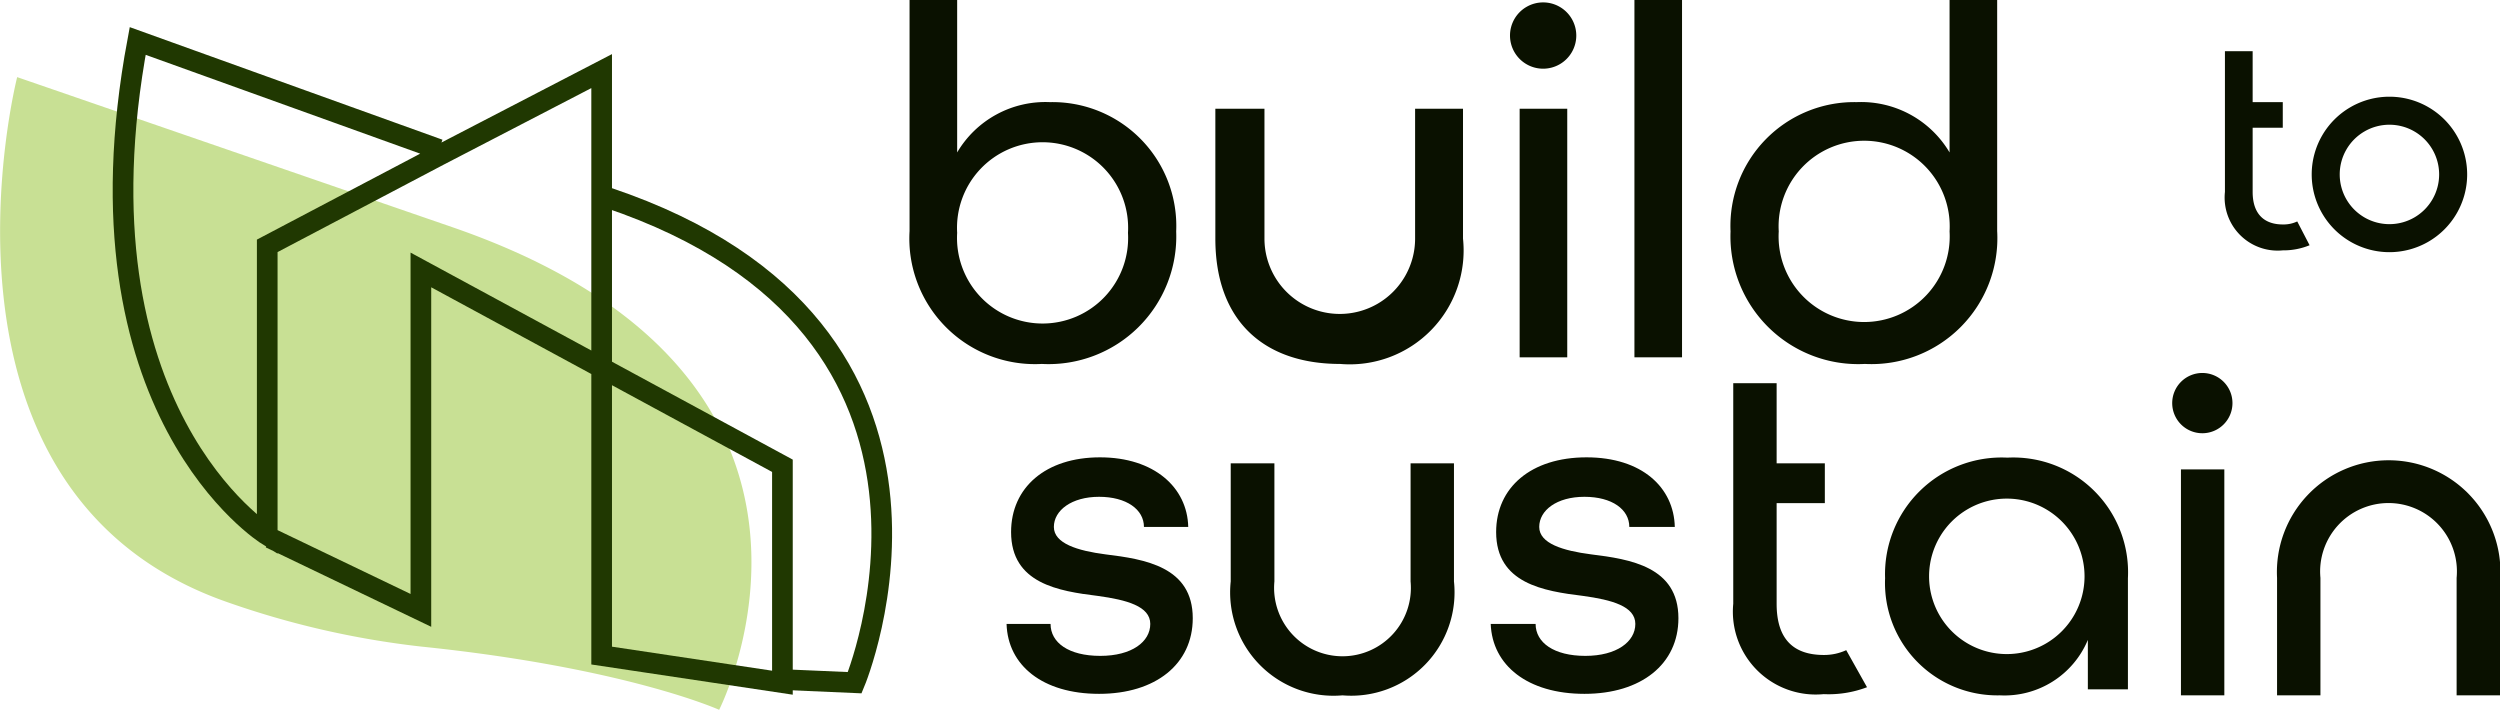
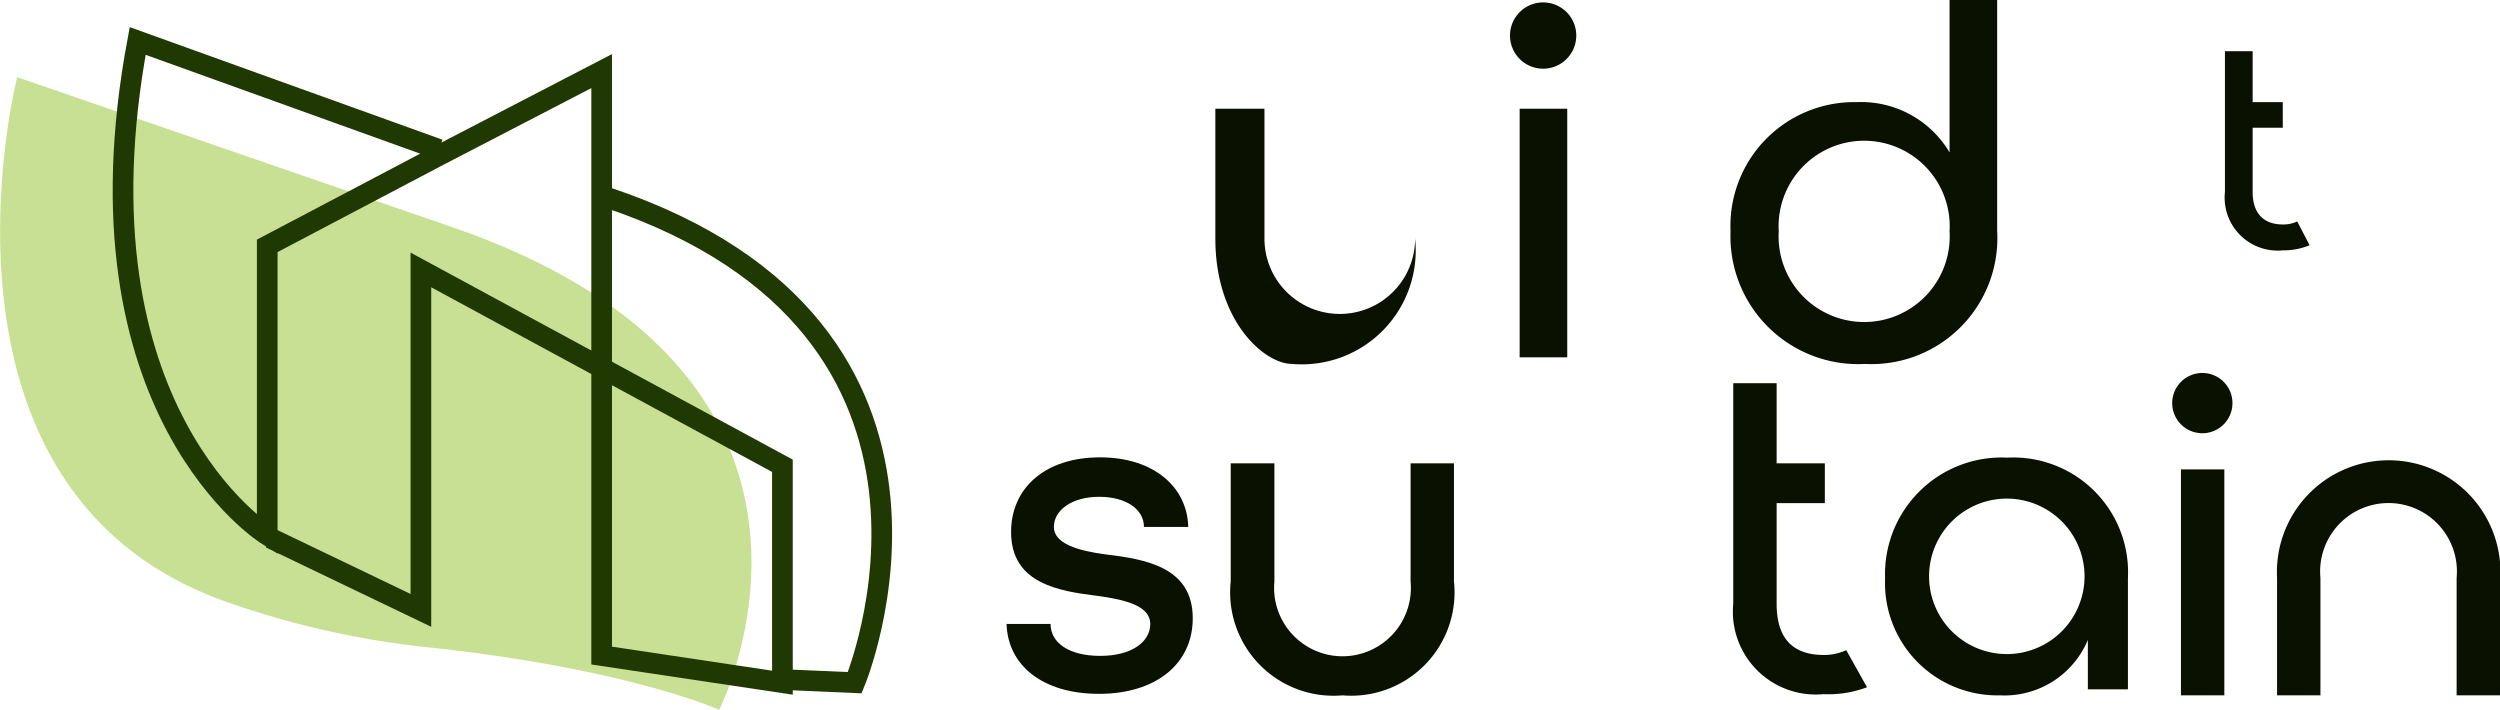
<svg xmlns="http://www.w3.org/2000/svg" id="Layer_1" data-name="Layer 1" viewBox="0 0 82.98 23.56">
  <g id="Layer_1-2" data-name="Layer 1">
    <path d="M23.9,24.1s5.6-11-8.8-16L.6,3.1S-2.9,16.8,7.5,20.5A29.2,29.2,0,0,0,14,22C20.8,22.7,23.9,24.1,23.9,24.1Z" transform="translate(-0.03 -0.54)" style="fill:#c8e094" />
    <path d="M14.6,5.5,4.6,1.9C2.3,14.2,8.9,18.3,8.9,18.3V8.7l5.7-3L20,2.9V22.3l6,.9V16L14,9.5V20.8L9,18.4" transform="translate(-0.03 -0.54)" style="fill:none;stroke:#203801;stroke-miterlimit:10;stroke-width:0.686px" />
    <path d="M26.1,23.1l2.3.1s4.9-11.7-8.2-16.1" transform="translate(-0.03 -0.54)" style="fill:none;stroke:#203801;stroke-miterlimit:10;stroke-width:0.686px" />
  </g>
-   <path d="M30.22,8.21V.54H31.8V5.6a3.4,3.4,0,0,1,3.08-1.67,4.11,4.11,0,0,1,4.19,4.29,4.24,4.24,0,0,1-4.46,4.4A4.17,4.17,0,0,1,30.22,8.21Zm7.25.06a2.84,2.84,0,1,0-5.67,0,2.84,2.84,0,1,0,5.67,0Z" transform="translate(-0.03 -0.54)" style="fill:#0a1100" />
-   <path d="M40.37,8.46V4.15H42V8.46a2.5,2.5,0,1,0,5,0V4.15h1.59V8.46a3.78,3.78,0,0,1-4.08,4.16C42,12.62,40.37,11.21,40.37,8.46Z" transform="translate(-0.03 -0.54)" style="fill:#0a1100" />
+   <path d="M40.37,8.46V4.15H42V8.46a2.5,2.5,0,1,0,5,0V4.15V8.46a3.78,3.78,0,0,1-4.08,4.16C42,12.62,40.37,11.21,40.37,8.46Z" transform="translate(-0.03 -0.54)" style="fill:#0a1100" />
  <path d="M50.15,1.72a1.1,1.1,0,1,1,2.2,0,1.1,1.1,0,1,1-2.2,0Zm.32,2.43h1.58V12.4H50.47Z" transform="translate(-0.03 -0.54)" style="fill:#0a1100" />
-   <path d="M54.28.54h1.58V12.4H54.28Z" transform="translate(-0.03 -0.54)" style="fill:#0a1100" />
  <path d="M57.47,8.22a4.11,4.11,0,0,1,4.19-4.29A3.41,3.41,0,0,1,64.74,5.6V.54h1.58V8.21a4.18,4.18,0,0,1-4.39,4.41A4.24,4.24,0,0,1,57.47,8.22Zm7.27,0a2.84,2.84,0,1,0-5.67,0,2.84,2.84,0,1,0,5.67,0Z" transform="translate(-0.03 -0.54)" style="fill:#0a1100" />
  <path d="M33.44,21.25H34.9c0,.62.6,1.06,1.65,1.06s1.66-.47,1.66-1.06-.79-.8-1.74-.93c-1.3-.16-2.88-.41-2.88-2.12,0-1.48,1.15-2.48,2.95-2.48s2.9,1,2.93,2.31H38c0-.58-.58-1-1.49-1s-1.5.45-1.5,1,.79.79,1.71.91c1.31.16,2.9.41,2.9,2.12,0,1.52-1.23,2.51-3.11,2.51S33.48,22.62,33.44,21.25Z" transform="translate(-0.03 -0.54)" style="fill:#0a1100" />
  <path d="M40.88,19.84V15.92h1.45v3.92a2.27,2.27,0,1,0,4.52,0V15.92h1.44v3.92a3.43,3.43,0,0,1-3.7,3.78A3.43,3.43,0,0,1,40.88,19.84Z" transform="translate(-0.03 -0.54)" style="fill:#0a1100" />
-   <path d="M49.51,21.25H51c0,.62.61,1.06,1.65,1.06s1.66-.47,1.66-1.06-.79-.8-1.73-.93c-1.31-.16-2.89-.41-2.89-2.12,0-1.48,1.16-2.48,3-2.48s2.9,1,2.93,2.31H54.11c0-.58-.57-1-1.49-1s-1.5.45-1.5,1,.79.79,1.72.91c1.3.16,2.9.41,2.9,2.12,0,1.52-1.23,2.51-3.12,2.51S49.56,22.62,49.51,21.25Z" transform="translate(-0.03 -0.54)" style="fill:#0a1100" />
  <path d="M62.6,19.73a3.87,3.87,0,0,1,4.06-4,3.81,3.81,0,0,1,4,4v3.69H69.33V21.78a3,3,0,0,1-2.92,1.84A3.73,3.73,0,0,1,62.6,19.73Zm6.62-.06a2.58,2.58,0,1,0-5.16,0,2.58,2.58,0,1,0,5.16,0Z" transform="translate(-0.03 -0.54)" style="fill:#0a1100" />
  <path d="M72.13,13.92a1,1,0,1,1,1,1A1,1,0,0,1,72.13,13.92Zm.29,2.2h1.44v7.5H72.42Z" transform="translate(-0.03 -0.54)" style="fill:#0a1100" />
  <path d="M75.61,19.72a3.71,3.71,0,1,1,7.41,0v3.9H81.57v-3.9a2.27,2.27,0,1,0-4.52,0v3.9H75.61Z" transform="translate(-0.03 -0.54)" style="fill:#0a1100" />
  <path d="M61.31,22.12a1.75,1.75,0,0,1-.74.16c-1,0-1.57-.51-1.57-1.7V17.24h1.6V15.92H59V13.26H57.56v7.32a2.75,2.75,0,0,0,3,3A3.59,3.59,0,0,0,62,23.35Z" transform="translate(-0.03 -0.54)" style="fill:#0a1100" />
-   <path d="M76.76,6.33a2.58,2.58,0,0,1,5.16,0,2.58,2.58,0,0,1-5.16,0Zm4.23,0a1.65,1.65,0,1,0-3.3,0,1.65,1.65,0,1,0,3.3,0Z" transform="translate(-0.03 -0.54)" style="fill:#0a1100" />
  <path d="M76.28,7.89a1.06,1.06,0,0,1-.48.1c-.6,0-1-.33-1-1.08V4.78h1V3.93h-1V2.24h-.92V6.91A1.76,1.76,0,0,0,75.8,8.85a2.28,2.28,0,0,0,.89-.17Z" transform="translate(-0.03 -0.54)" style="fill:#0a1100" />
</svg>